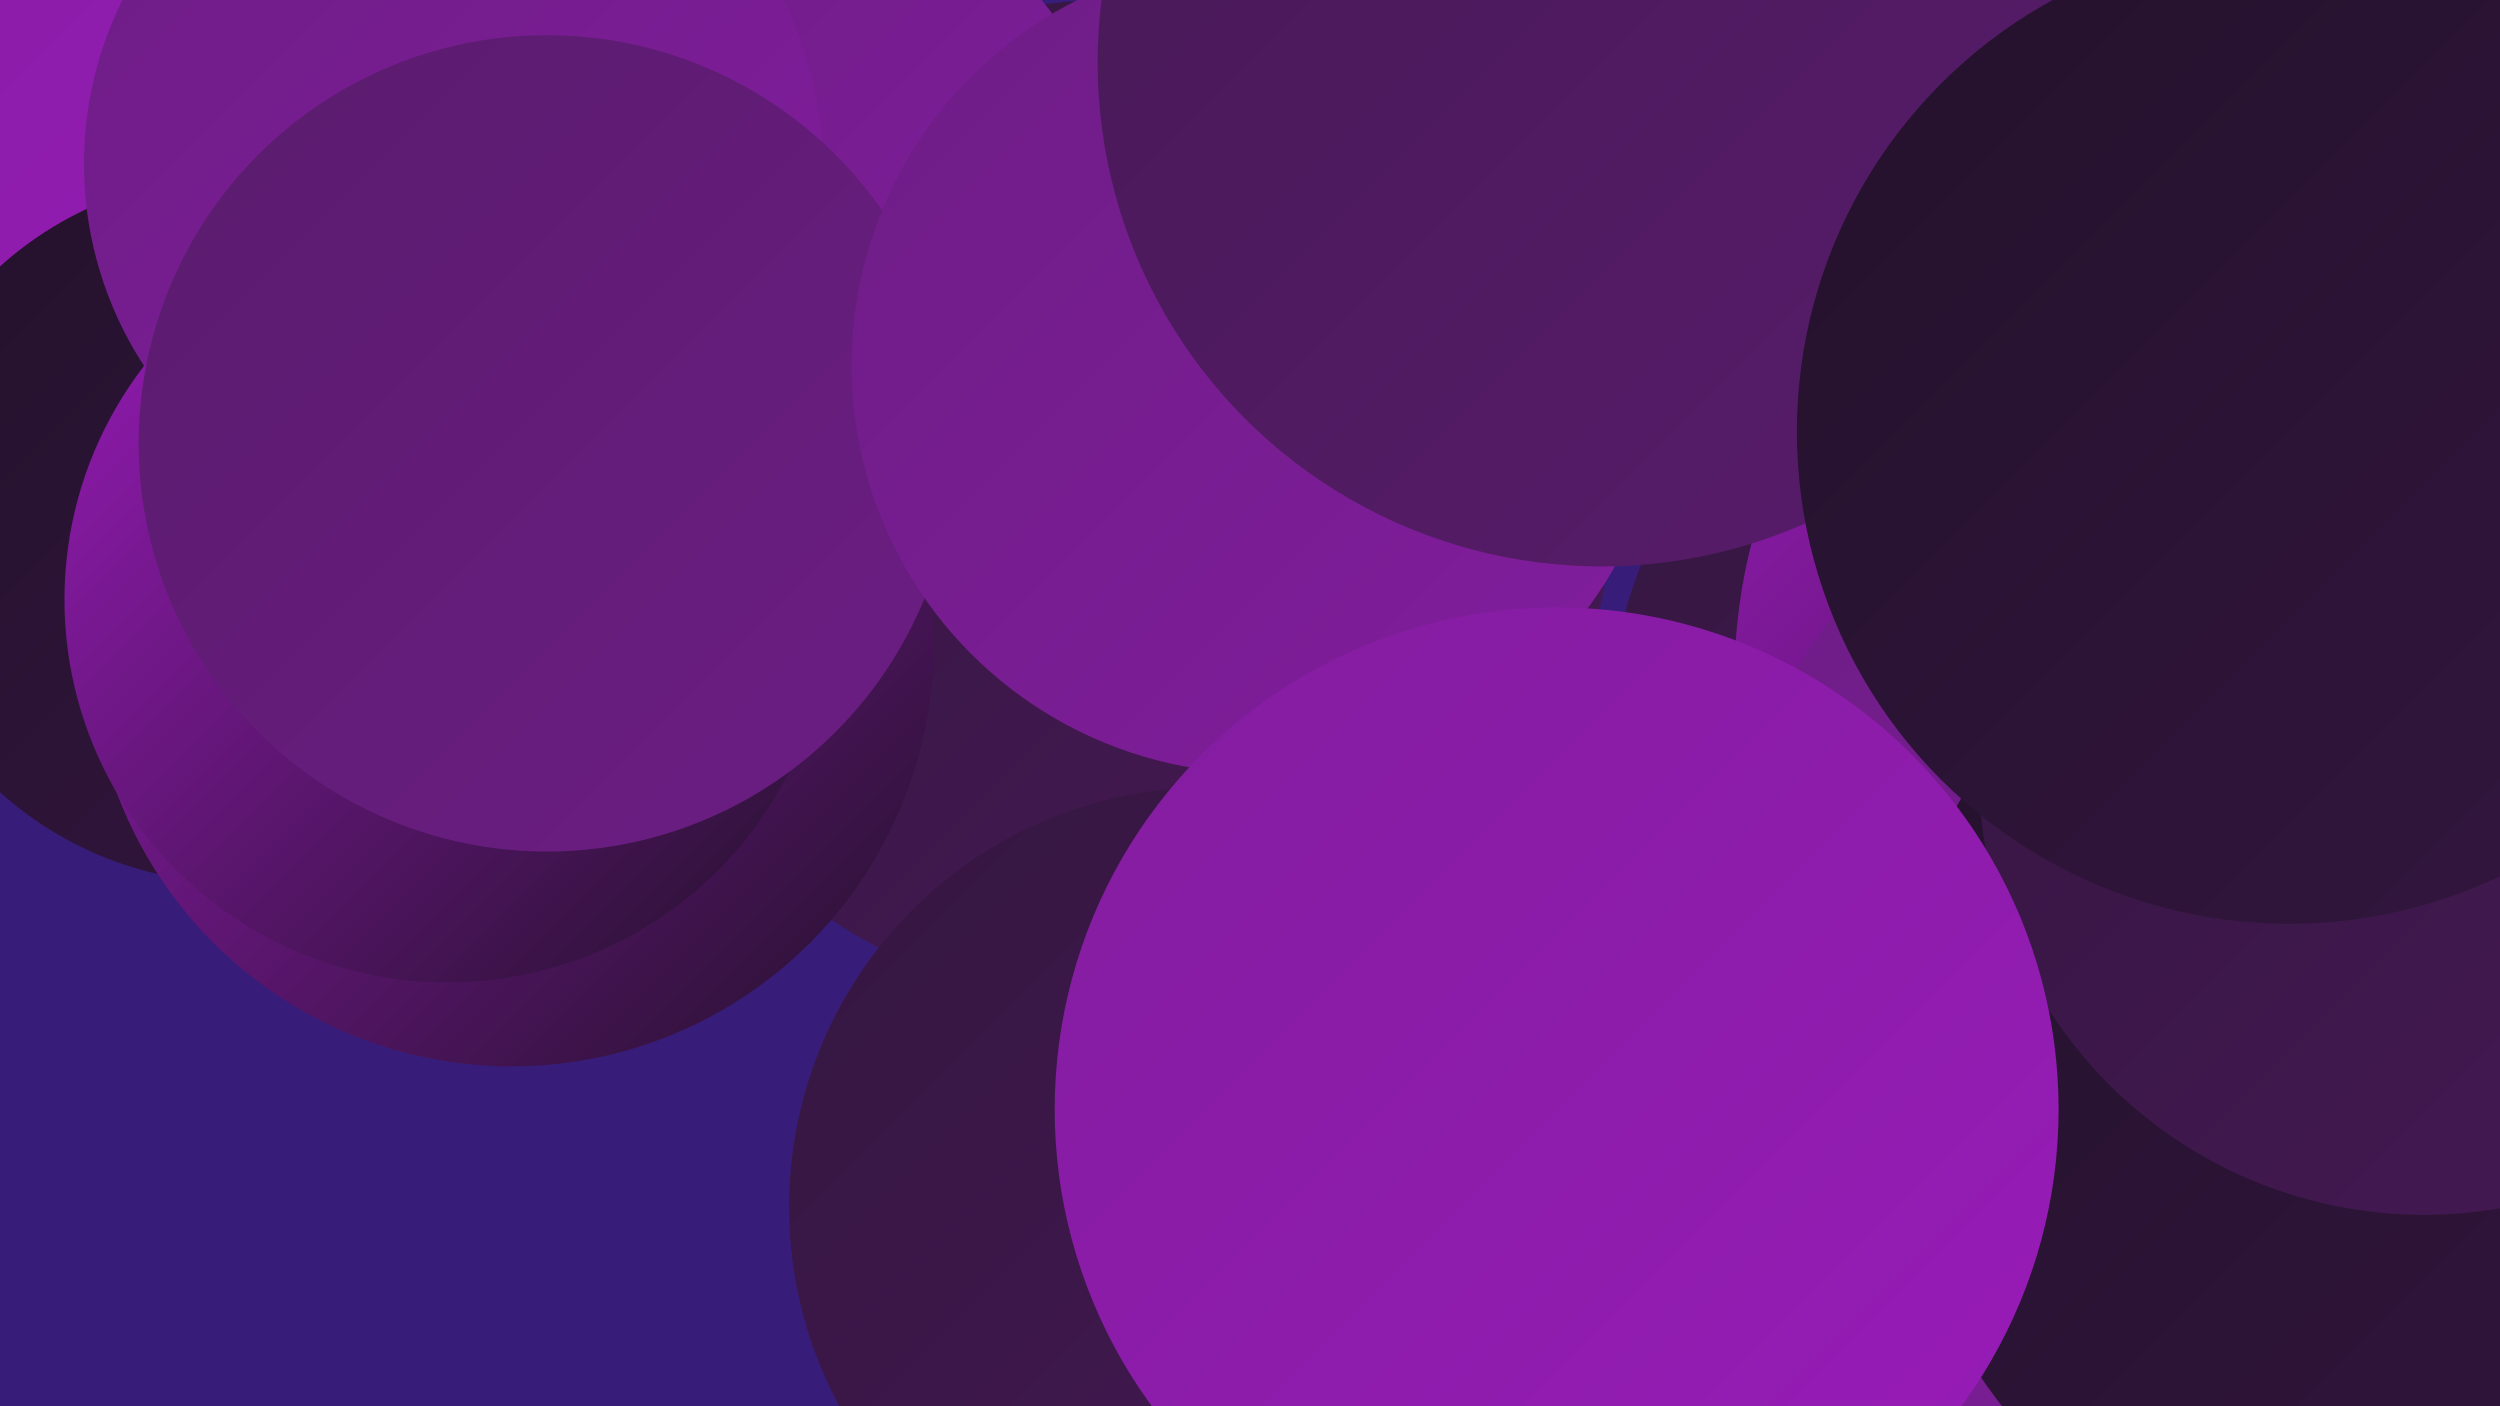
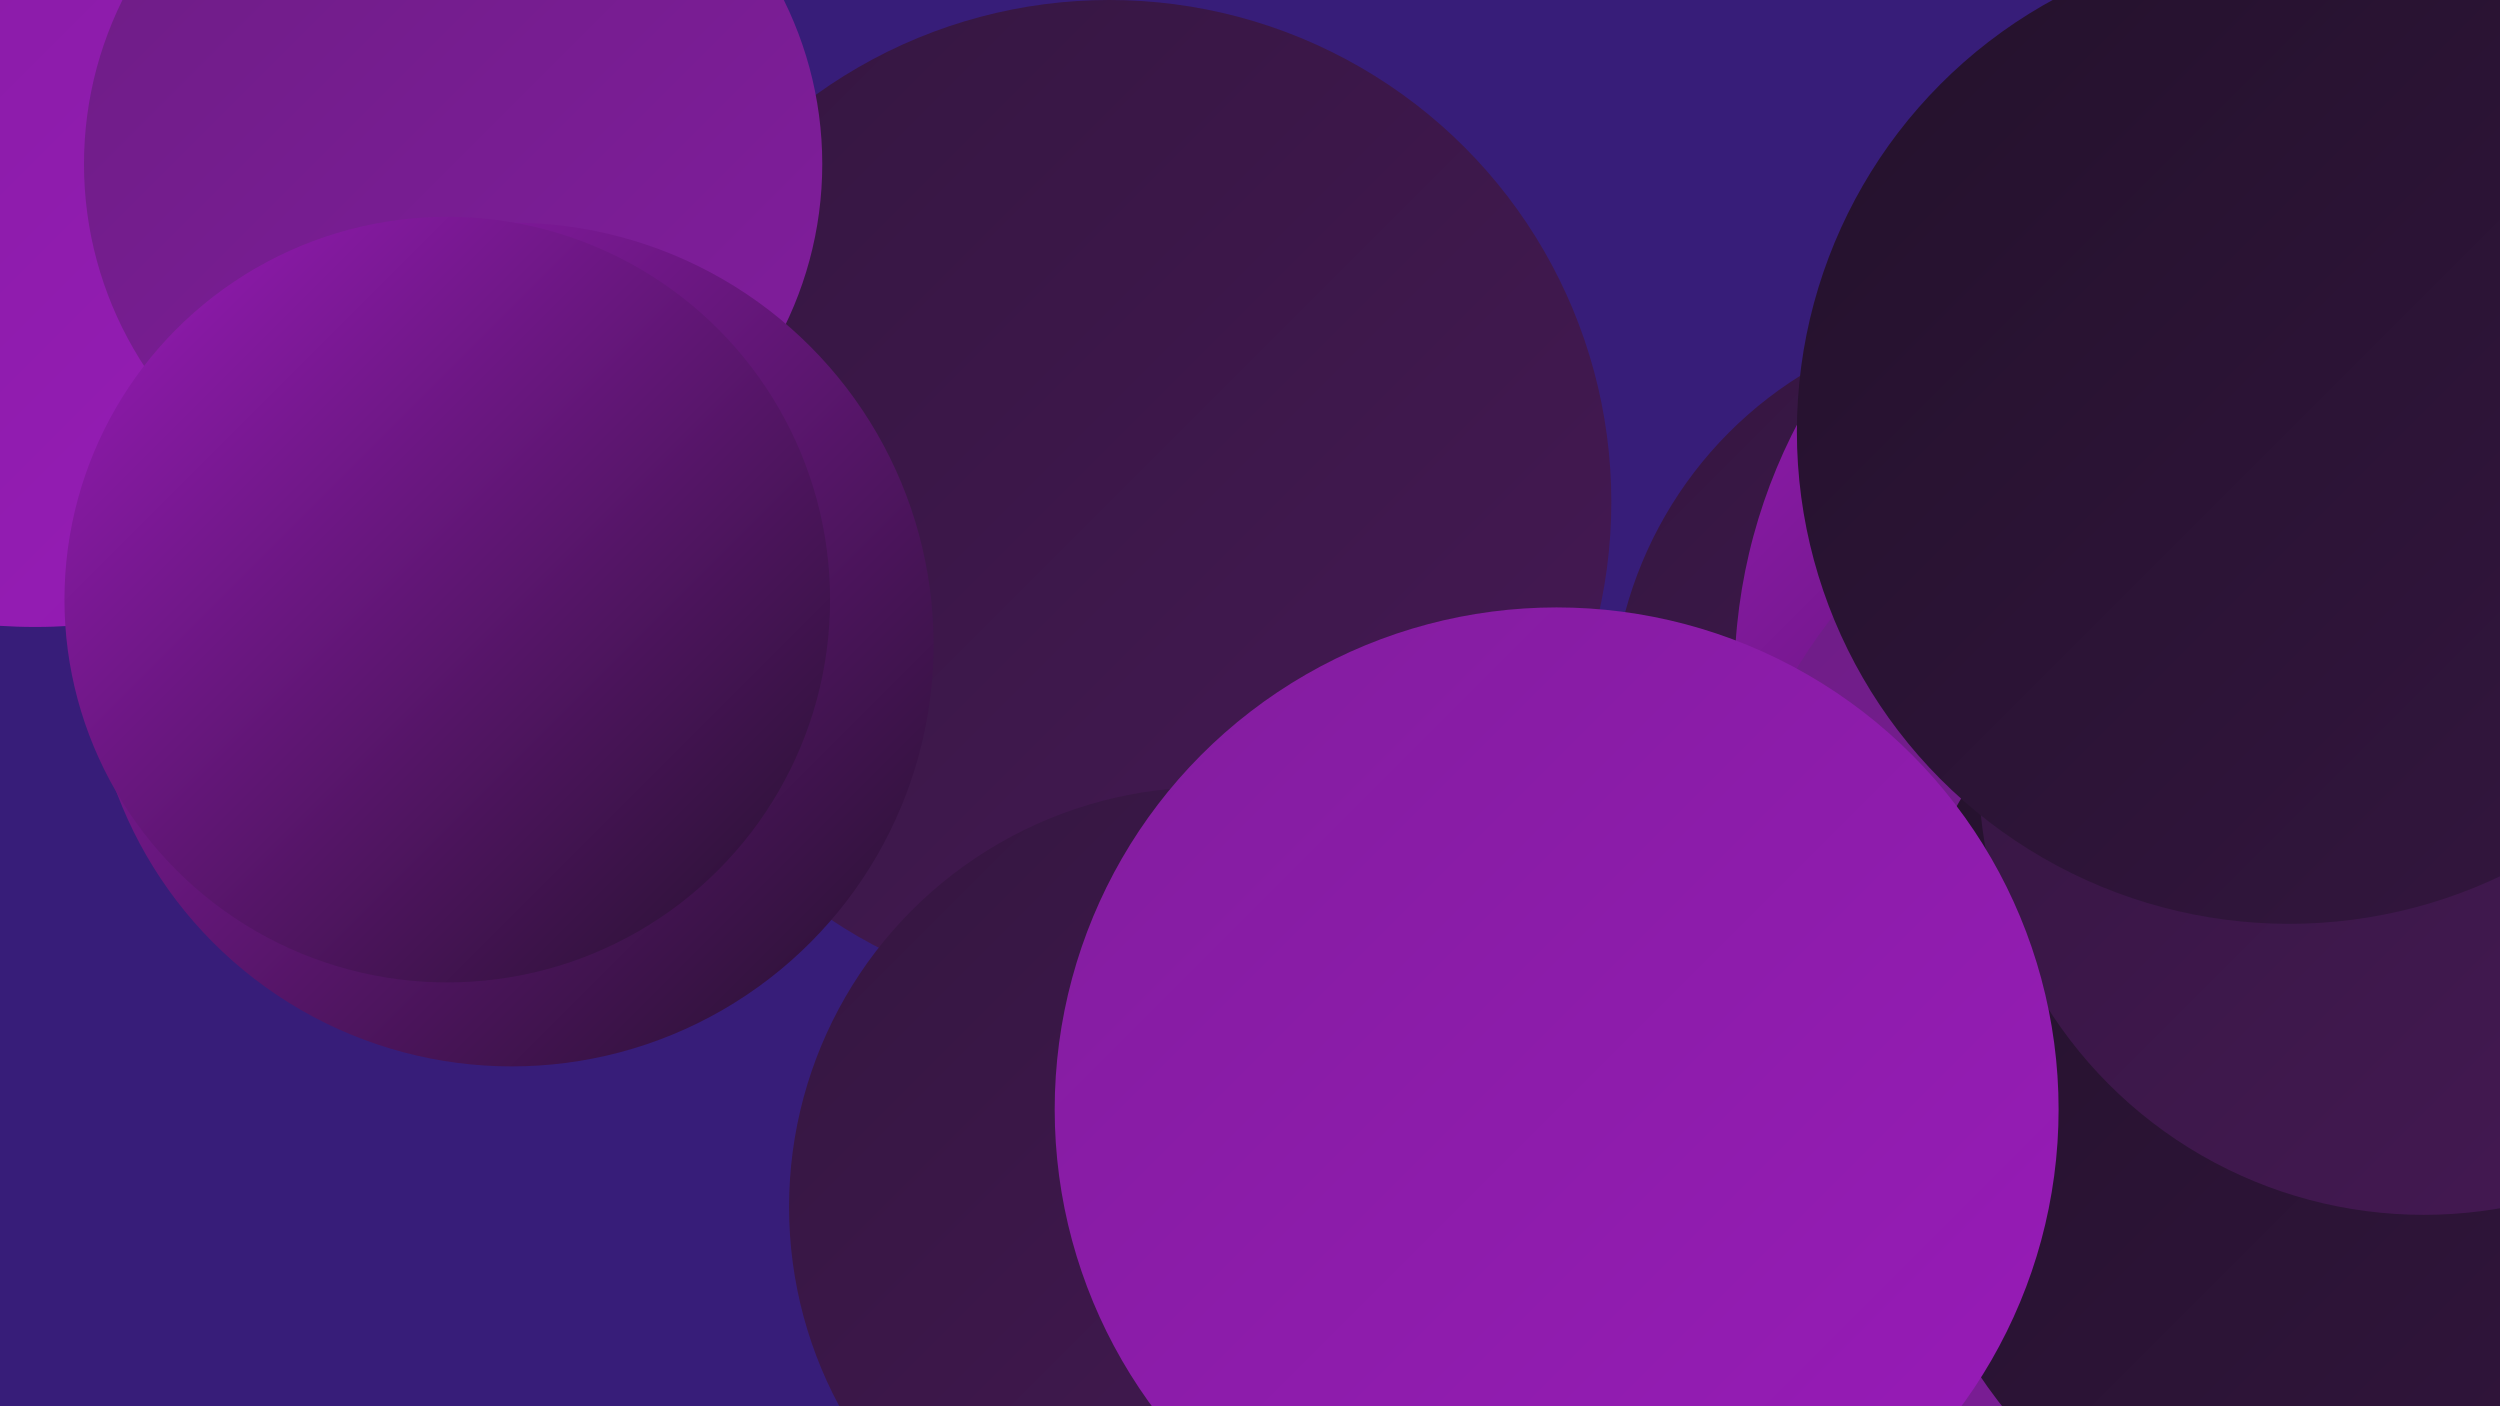
<svg xmlns="http://www.w3.org/2000/svg" width="1280" height="720">
  <defs>
    <linearGradient id="grad0" x1="0%" y1="0%" x2="100%" y2="100%">
      <stop offset="0%" style="stop-color:#23112b;stop-opacity:1" />
      <stop offset="100%" style="stop-color:#341640;stop-opacity:1" />
    </linearGradient>
    <linearGradient id="grad1" x1="0%" y1="0%" x2="100%" y2="100%">
      <stop offset="0%" style="stop-color:#341640;stop-opacity:1" />
      <stop offset="100%" style="stop-color:#461955;stop-opacity:1" />
    </linearGradient>
    <linearGradient id="grad2" x1="0%" y1="0%" x2="100%" y2="100%">
      <stop offset="0%" style="stop-color:#461955;stop-opacity:1" />
      <stop offset="100%" style="stop-color:#591c6c;stop-opacity:1" />
    </linearGradient>
    <linearGradient id="grad3" x1="0%" y1="0%" x2="100%" y2="100%">
      <stop offset="0%" style="stop-color:#591c6c;stop-opacity:1" />
      <stop offset="100%" style="stop-color:#6d1d85;stop-opacity:1" />
    </linearGradient>
    <linearGradient id="grad4" x1="0%" y1="0%" x2="100%" y2="100%">
      <stop offset="0%" style="stop-color:#6d1d85;stop-opacity:1" />
      <stop offset="100%" style="stop-color:#821d9e;stop-opacity:1" />
    </linearGradient>
    <linearGradient id="grad5" x1="0%" y1="0%" x2="100%" y2="100%">
      <stop offset="0%" style="stop-color:#821d9e;stop-opacity:1" />
      <stop offset="100%" style="stop-color:#991bb9;stop-opacity:1" />
    </linearGradient>
    <linearGradient id="grad6" x1="0%" y1="0%" x2="100%" y2="100%">
      <stop offset="0%" style="stop-color:#991bb9;stop-opacity:1" />
      <stop offset="100%" style="stop-color:#23112b;stop-opacity:1" />
    </linearGradient>
  </defs>
  <rect width="1280" height="720" fill="#371d79" />
  <circle cx="18" cy="33" r="288" fill="url(#grad5)" />
  <circle cx="568" cy="257" r="257" fill="url(#grad1)" />
  <circle cx="1031" cy="367" r="206" fill="url(#grad1)" />
  <circle cx="813" cy="659" r="286" fill="url(#grad3)" />
  <circle cx="1030" cy="699" r="204" fill="url(#grad4)" />
-   <circle cx="121" cy="271" r="181" fill="url(#grad0)" />
-   <circle cx="383" cy="121" r="193" fill="url(#grad4)" />
  <circle cx="619" cy="618" r="215" fill="url(#grad1)" />
  <circle cx="1170" cy="348" r="282" fill="url(#grad6)" />
  <circle cx="1159" cy="488" r="280" fill="url(#grad4)" />
  <circle cx="232" cy="84" r="189" fill="url(#grad4)" />
  <circle cx="1243" cy="549" r="277" fill="url(#grad0)" />
  <circle cx="262" cy="330" r="216" fill="url(#grad6)" />
  <circle cx="229" cy="307" r="196" fill="url(#grad6)" />
  <circle cx="1241" cy="394" r="228" fill="url(#grad1)" />
-   <circle cx="280" cy="227" r="209" fill="url(#grad3)" />
-   <circle cx="645" cy="187" r="209" fill="url(#grad4)" />
-   <circle cx="820" cy="32" r="258" fill="url(#grad2)" />
  <circle cx="1172" cy="221" r="252" fill="url(#grad0)" />
  <circle cx="797" cy="568" r="257" fill="url(#grad5)" />
</svg>